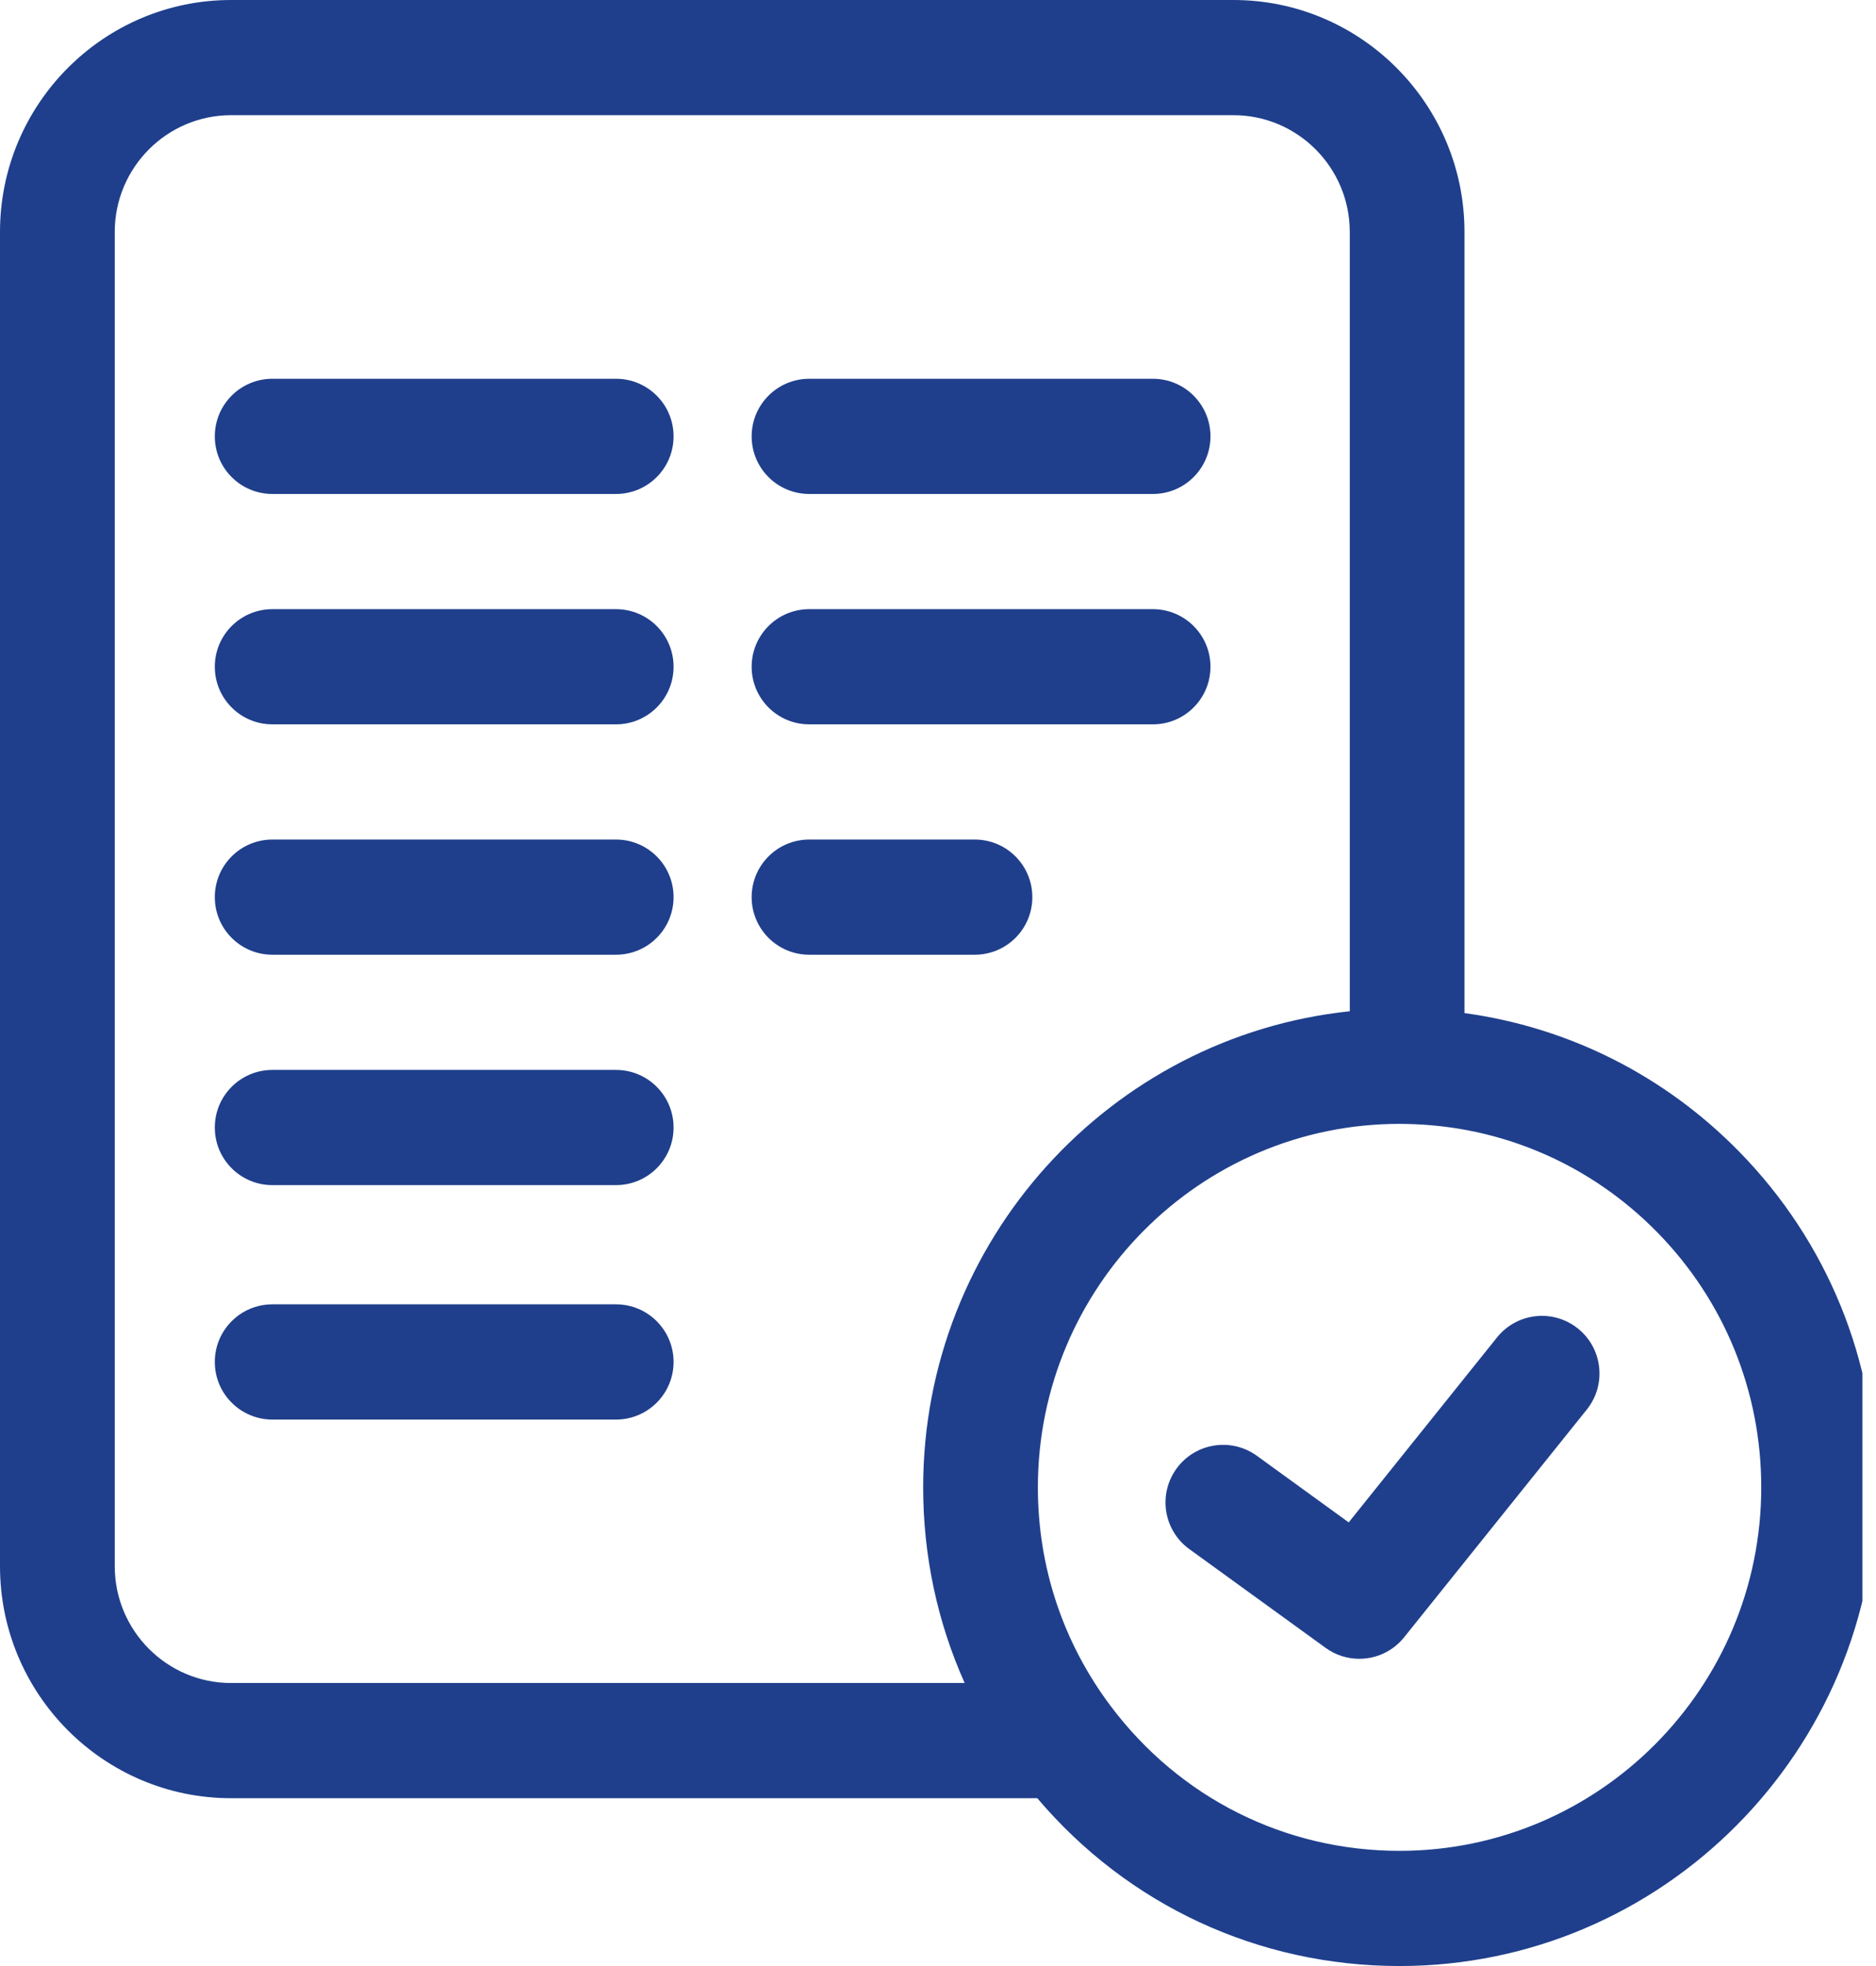
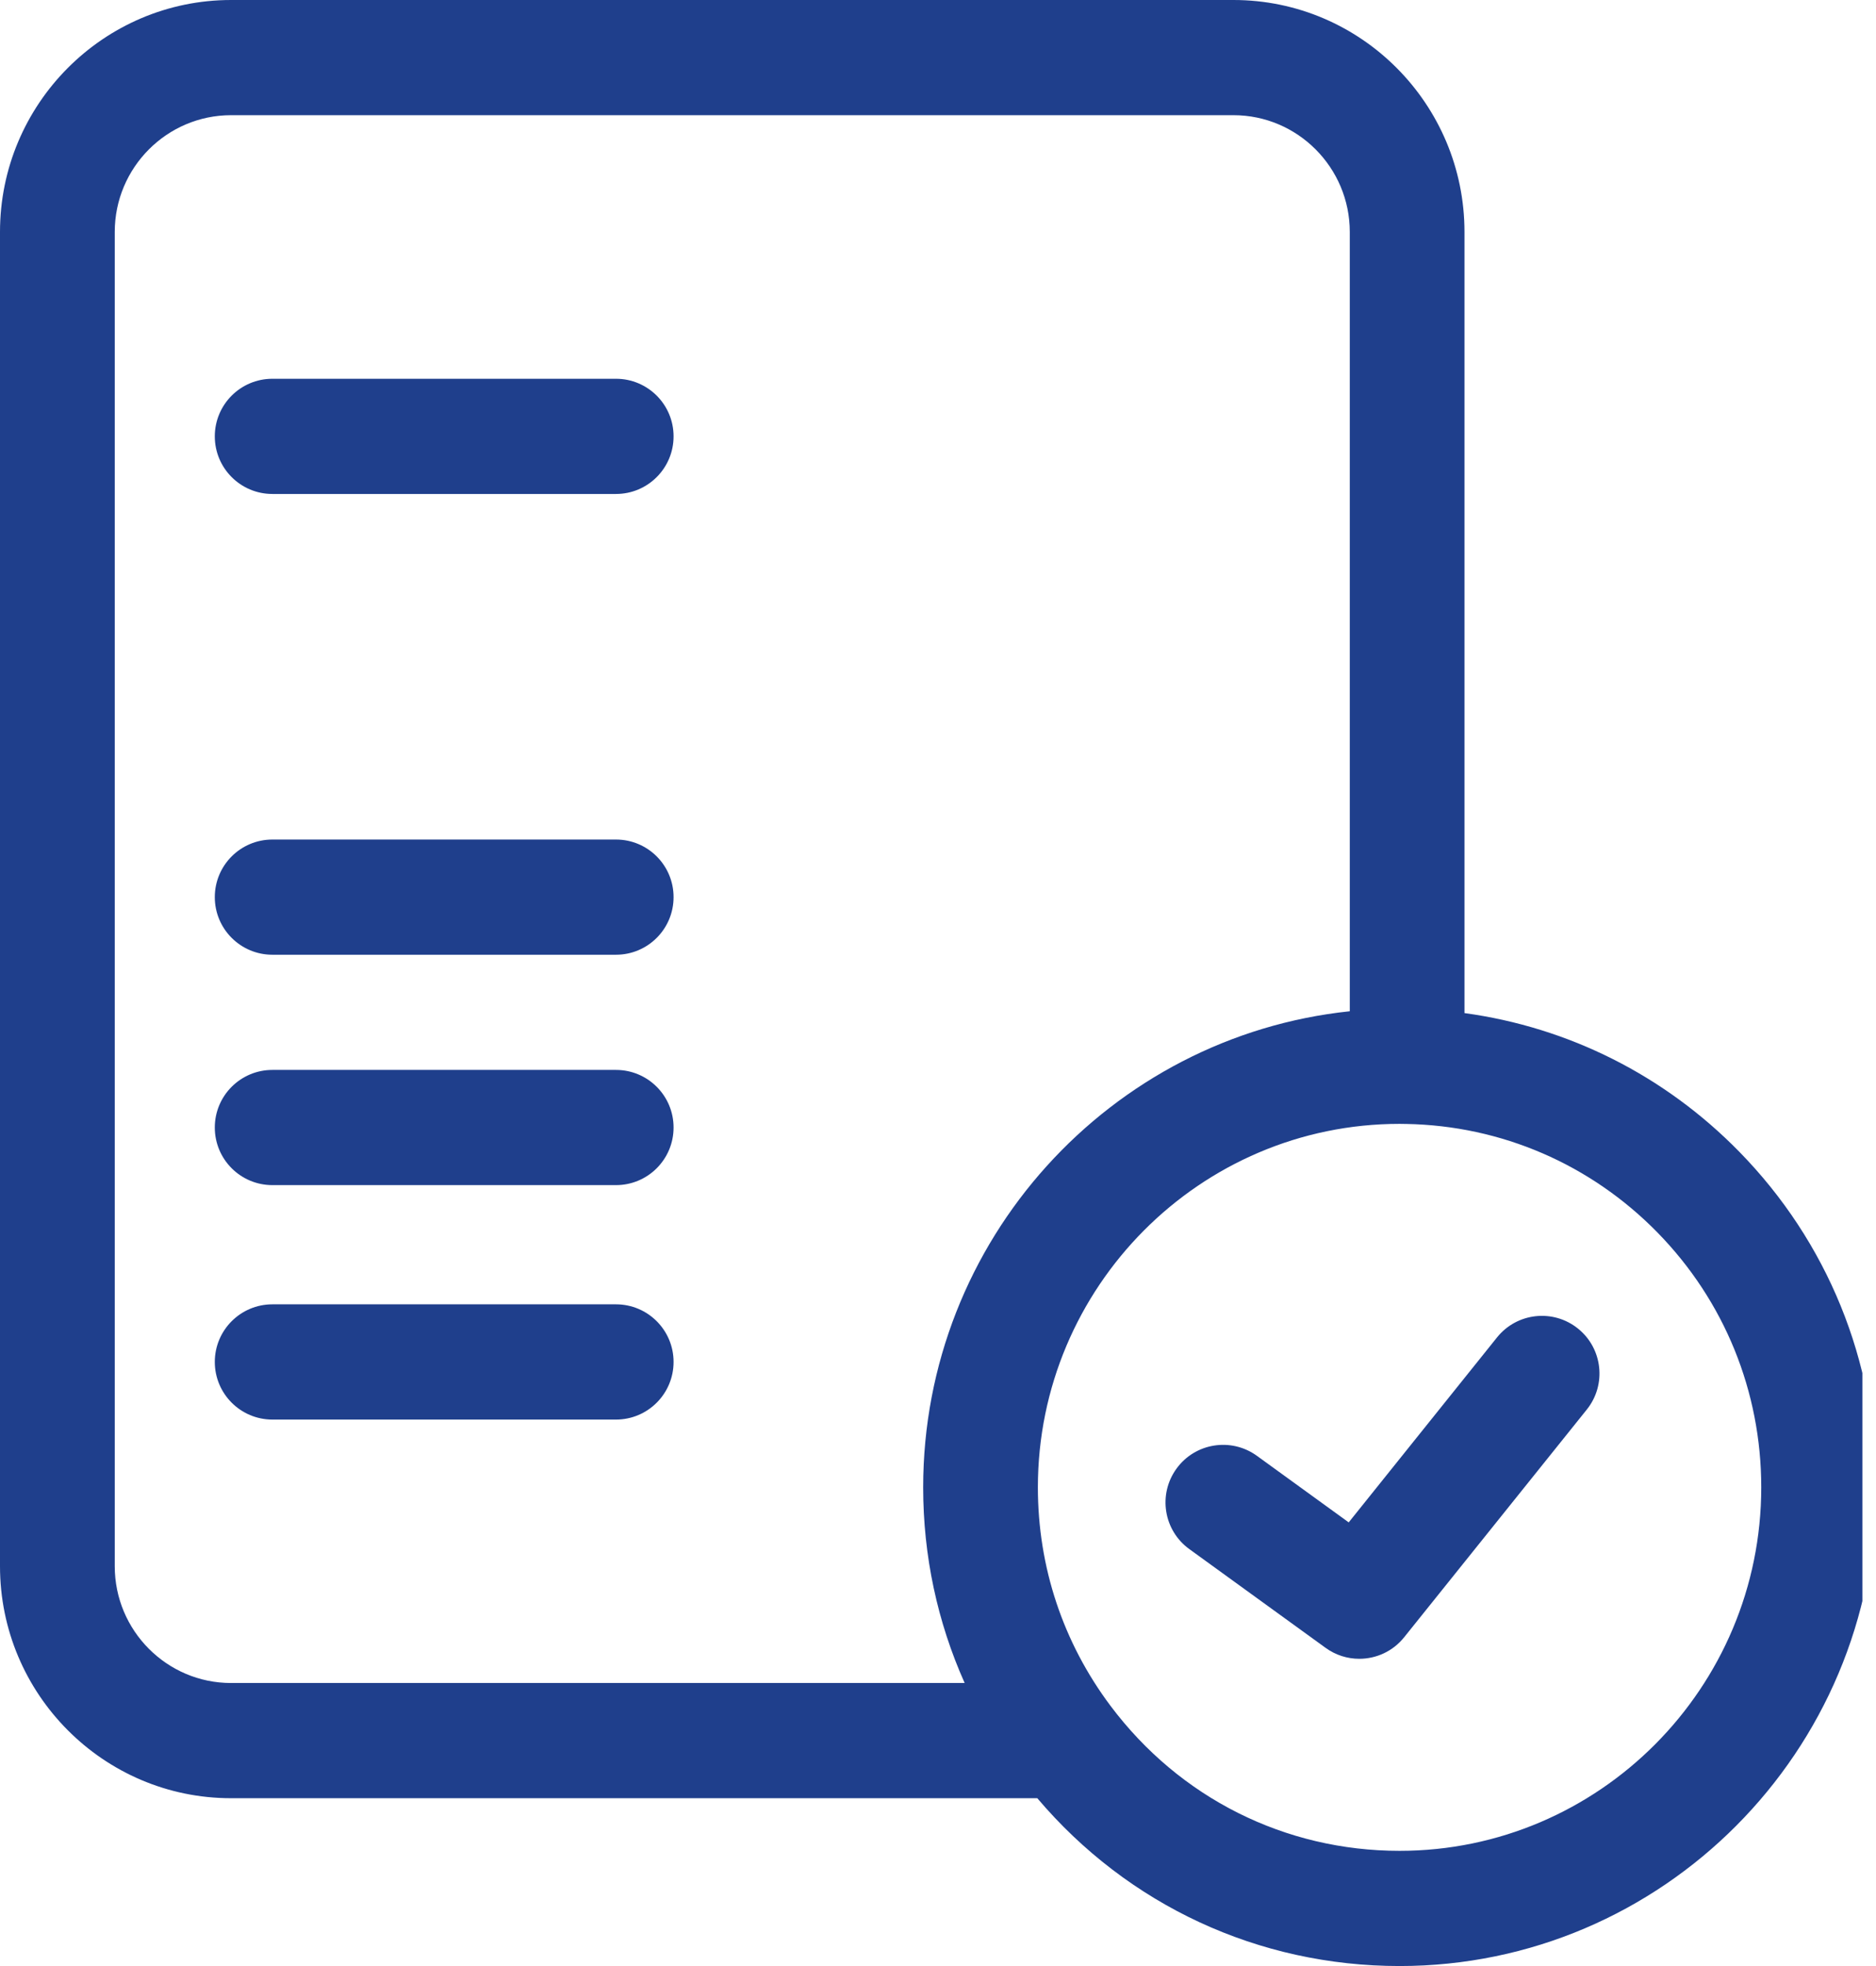
<svg xmlns="http://www.w3.org/2000/svg" width="42" height="44" viewBox="0 0 42 44" fill="none">
  <g clip-path="url(#clip0_3894_4383)">
    <path d="M13.791 8.477H6.098C5.386 8.477 4.809 9.054 4.809 9.766C4.809 10.478 5.386 11.055 6.098 11.055H13.791C14.503 11.055 15.08 10.478 15.08 9.766C15.08 9.054 14.503 8.477 13.791 8.477Z" fill="#1F3F8C" />
-     <path d="M13.791 13.633H6.098C5.386 13.633 4.809 14.21 4.809 14.922C4.809 15.634 5.386 16.211 6.098 16.211H13.791C14.503 16.211 15.08 15.634 15.08 14.922C15.08 14.21 14.503 13.633 13.791 13.633Z" fill="#1F3F8C" />
    <path d="M13.791 18.789H6.098C5.386 18.789 4.809 19.366 4.809 20.078C4.809 20.79 5.386 21.367 6.098 21.367H13.791C14.503 21.367 15.08 20.79 15.08 20.078C15.08 19.366 14.503 18.789 13.791 18.789Z" fill="#1F3F8C" />
    <path d="M13.791 23.945H6.098C5.386 23.945 4.809 24.522 4.809 25.234C4.809 25.946 5.386 26.523 6.098 26.523H13.791C14.503 26.523 15.08 25.946 15.08 25.234C15.08 24.522 14.503 23.945 13.791 23.945Z" fill="#1F3F8C" />
    <path d="M13.791 29.191H6.098C5.386 29.191 4.809 29.769 4.809 30.48C4.809 31.192 5.386 31.77 6.098 31.77H13.791C14.503 31.77 15.08 31.192 15.08 30.48C15.08 29.769 14.503 29.191 13.791 29.191Z" fill="#1F3F8C" />
-     <path d="M18.117 11.055H25.811C26.523 11.055 27.1 10.478 27.1 9.766C27.1 9.054 26.523 8.477 25.811 8.477H18.117C17.405 8.477 16.828 9.054 16.828 9.766C16.828 10.478 17.405 11.055 18.117 11.055Z" fill="#1F3F8C" />
-     <path d="M18.117 16.211H25.811C26.523 16.211 27.1 15.634 27.1 14.922C27.1 14.21 26.523 13.633 25.811 13.633H18.117C17.405 13.633 16.828 14.21 16.828 14.922C16.828 15.634 17.405 16.211 18.117 16.211Z" fill="#1F3F8C" />
-     <path d="M23.112 20.078C23.112 19.366 22.535 18.789 21.823 18.789H18.117C17.405 18.789 16.828 19.366 16.828 20.078C16.828 20.79 17.405 21.367 18.117 21.367H21.823C22.535 21.367 23.112 20.79 23.112 20.078Z" fill="#1F3F8C" />
    <path d="M35.327 29.733C34.772 29.287 33.961 29.376 33.515 29.932L30.195 34.071L28.139 32.581C27.563 32.164 26.756 32.292 26.339 32.869C25.921 33.446 26.05 34.252 26.627 34.669L29.676 36.878C29.904 37.044 30.169 37.124 30.431 37.124C30.81 37.124 31.184 36.958 31.437 36.641L35.526 31.545C35.971 30.99 35.882 30.178 35.327 29.733Z" fill="#1F3F8C" />
    <path d="M38.939 25.776C37.266 24.067 35.117 22.991 32.787 22.673V5.191C32.787 2.329 30.467 0 27.615 0H5.173C2.32 0 0 2.329 0 5.191V35.052C0 37.915 2.32 40.244 5.172 40.244H23.223C25.254 42.639 28.174 44 31.334 44C37.215 44 42 39.194 42 33.287C42 30.459 40.913 27.792 38.939 25.776V25.776ZM2.569 35.052V5.191C2.569 3.751 3.737 2.578 5.173 2.578H27.615C29.051 2.578 30.219 3.751 30.219 5.191V22.632C24.86 23.194 20.668 27.758 20.668 33.287C20.668 34.819 20.986 36.301 21.597 37.666H5.173C3.737 37.666 2.569 36.494 2.569 35.052ZM31.334 41.422C28.769 41.422 26.411 40.24 24.864 38.179C23.799 36.76 23.236 35.069 23.236 33.287C23.236 28.802 26.869 25.152 31.334 25.152C31.376 25.152 31.419 25.153 31.461 25.154L31.48 25.154C33.612 25.192 35.61 26.055 37.107 27.583C38.606 29.114 39.431 31.14 39.431 33.287C39.431 37.773 35.799 41.422 31.334 41.422V41.422Z" fill="#1F3F8C" />
  </g>
  <defs>
    <clipPath id="clip0_3894_4383">
      <rect width="42.195" height="44" fill="white" transform="translate(-0.5)" />
    </clipPath>
  </defs>
</svg>